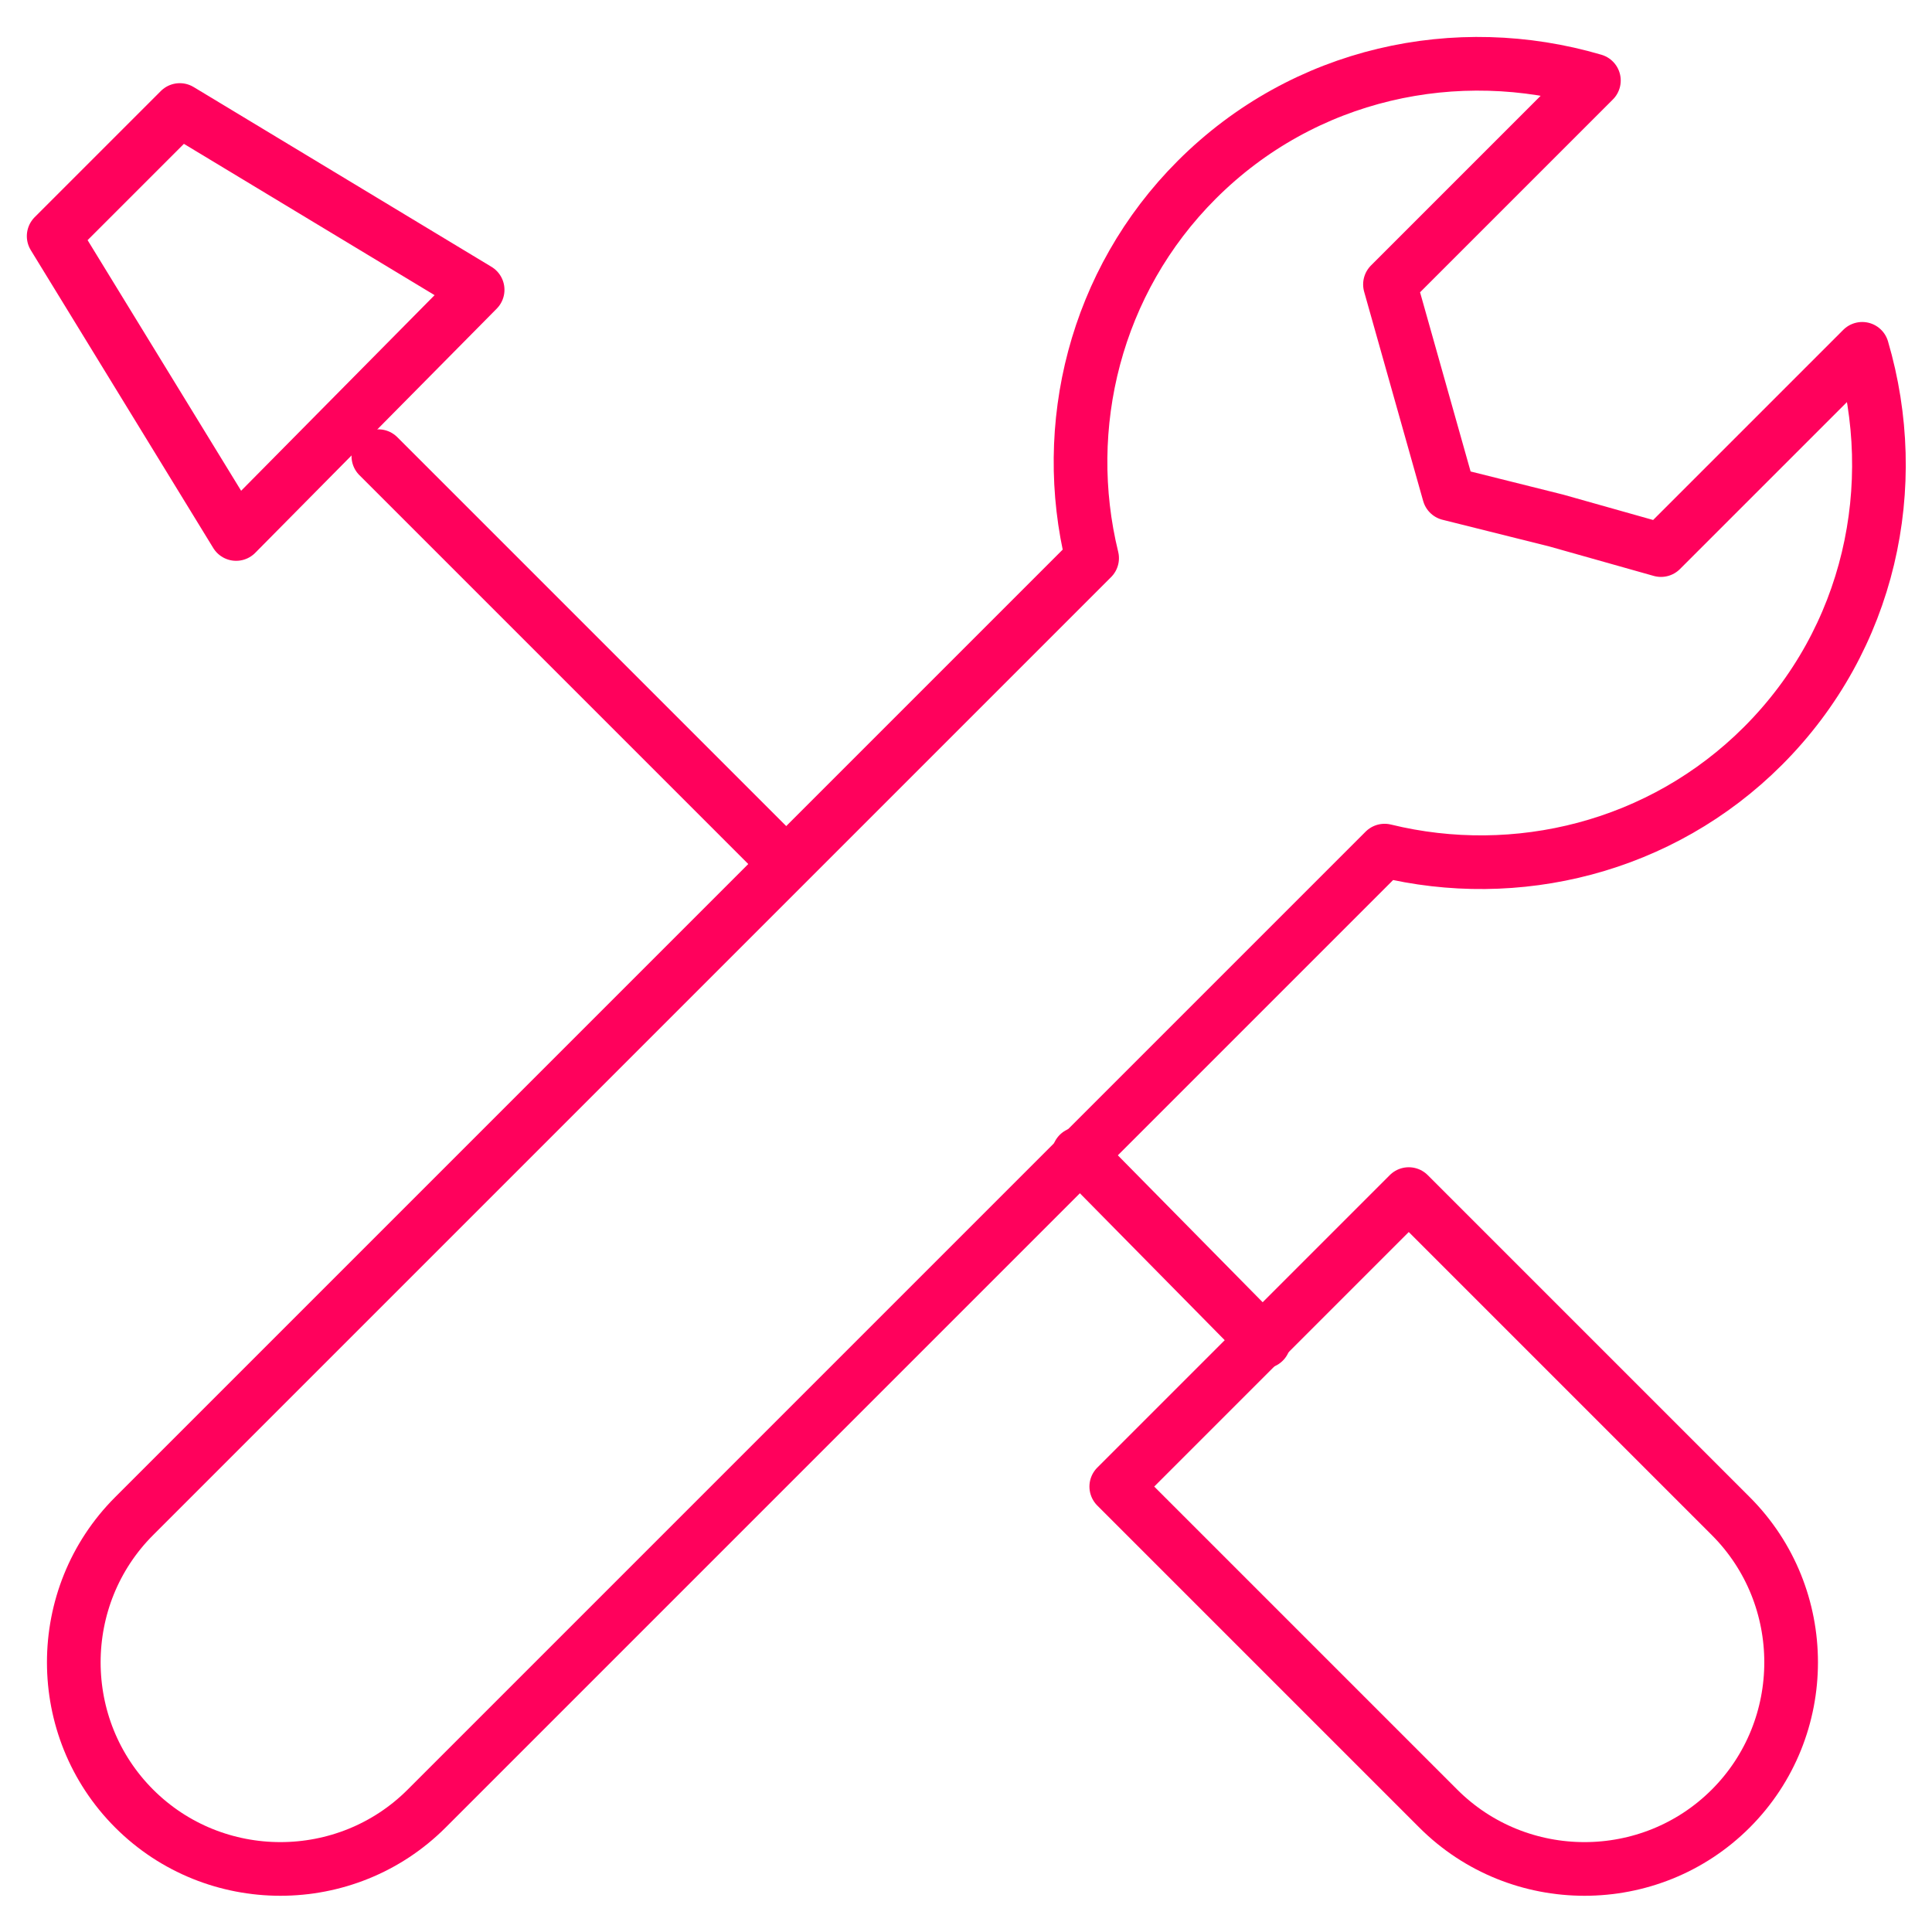
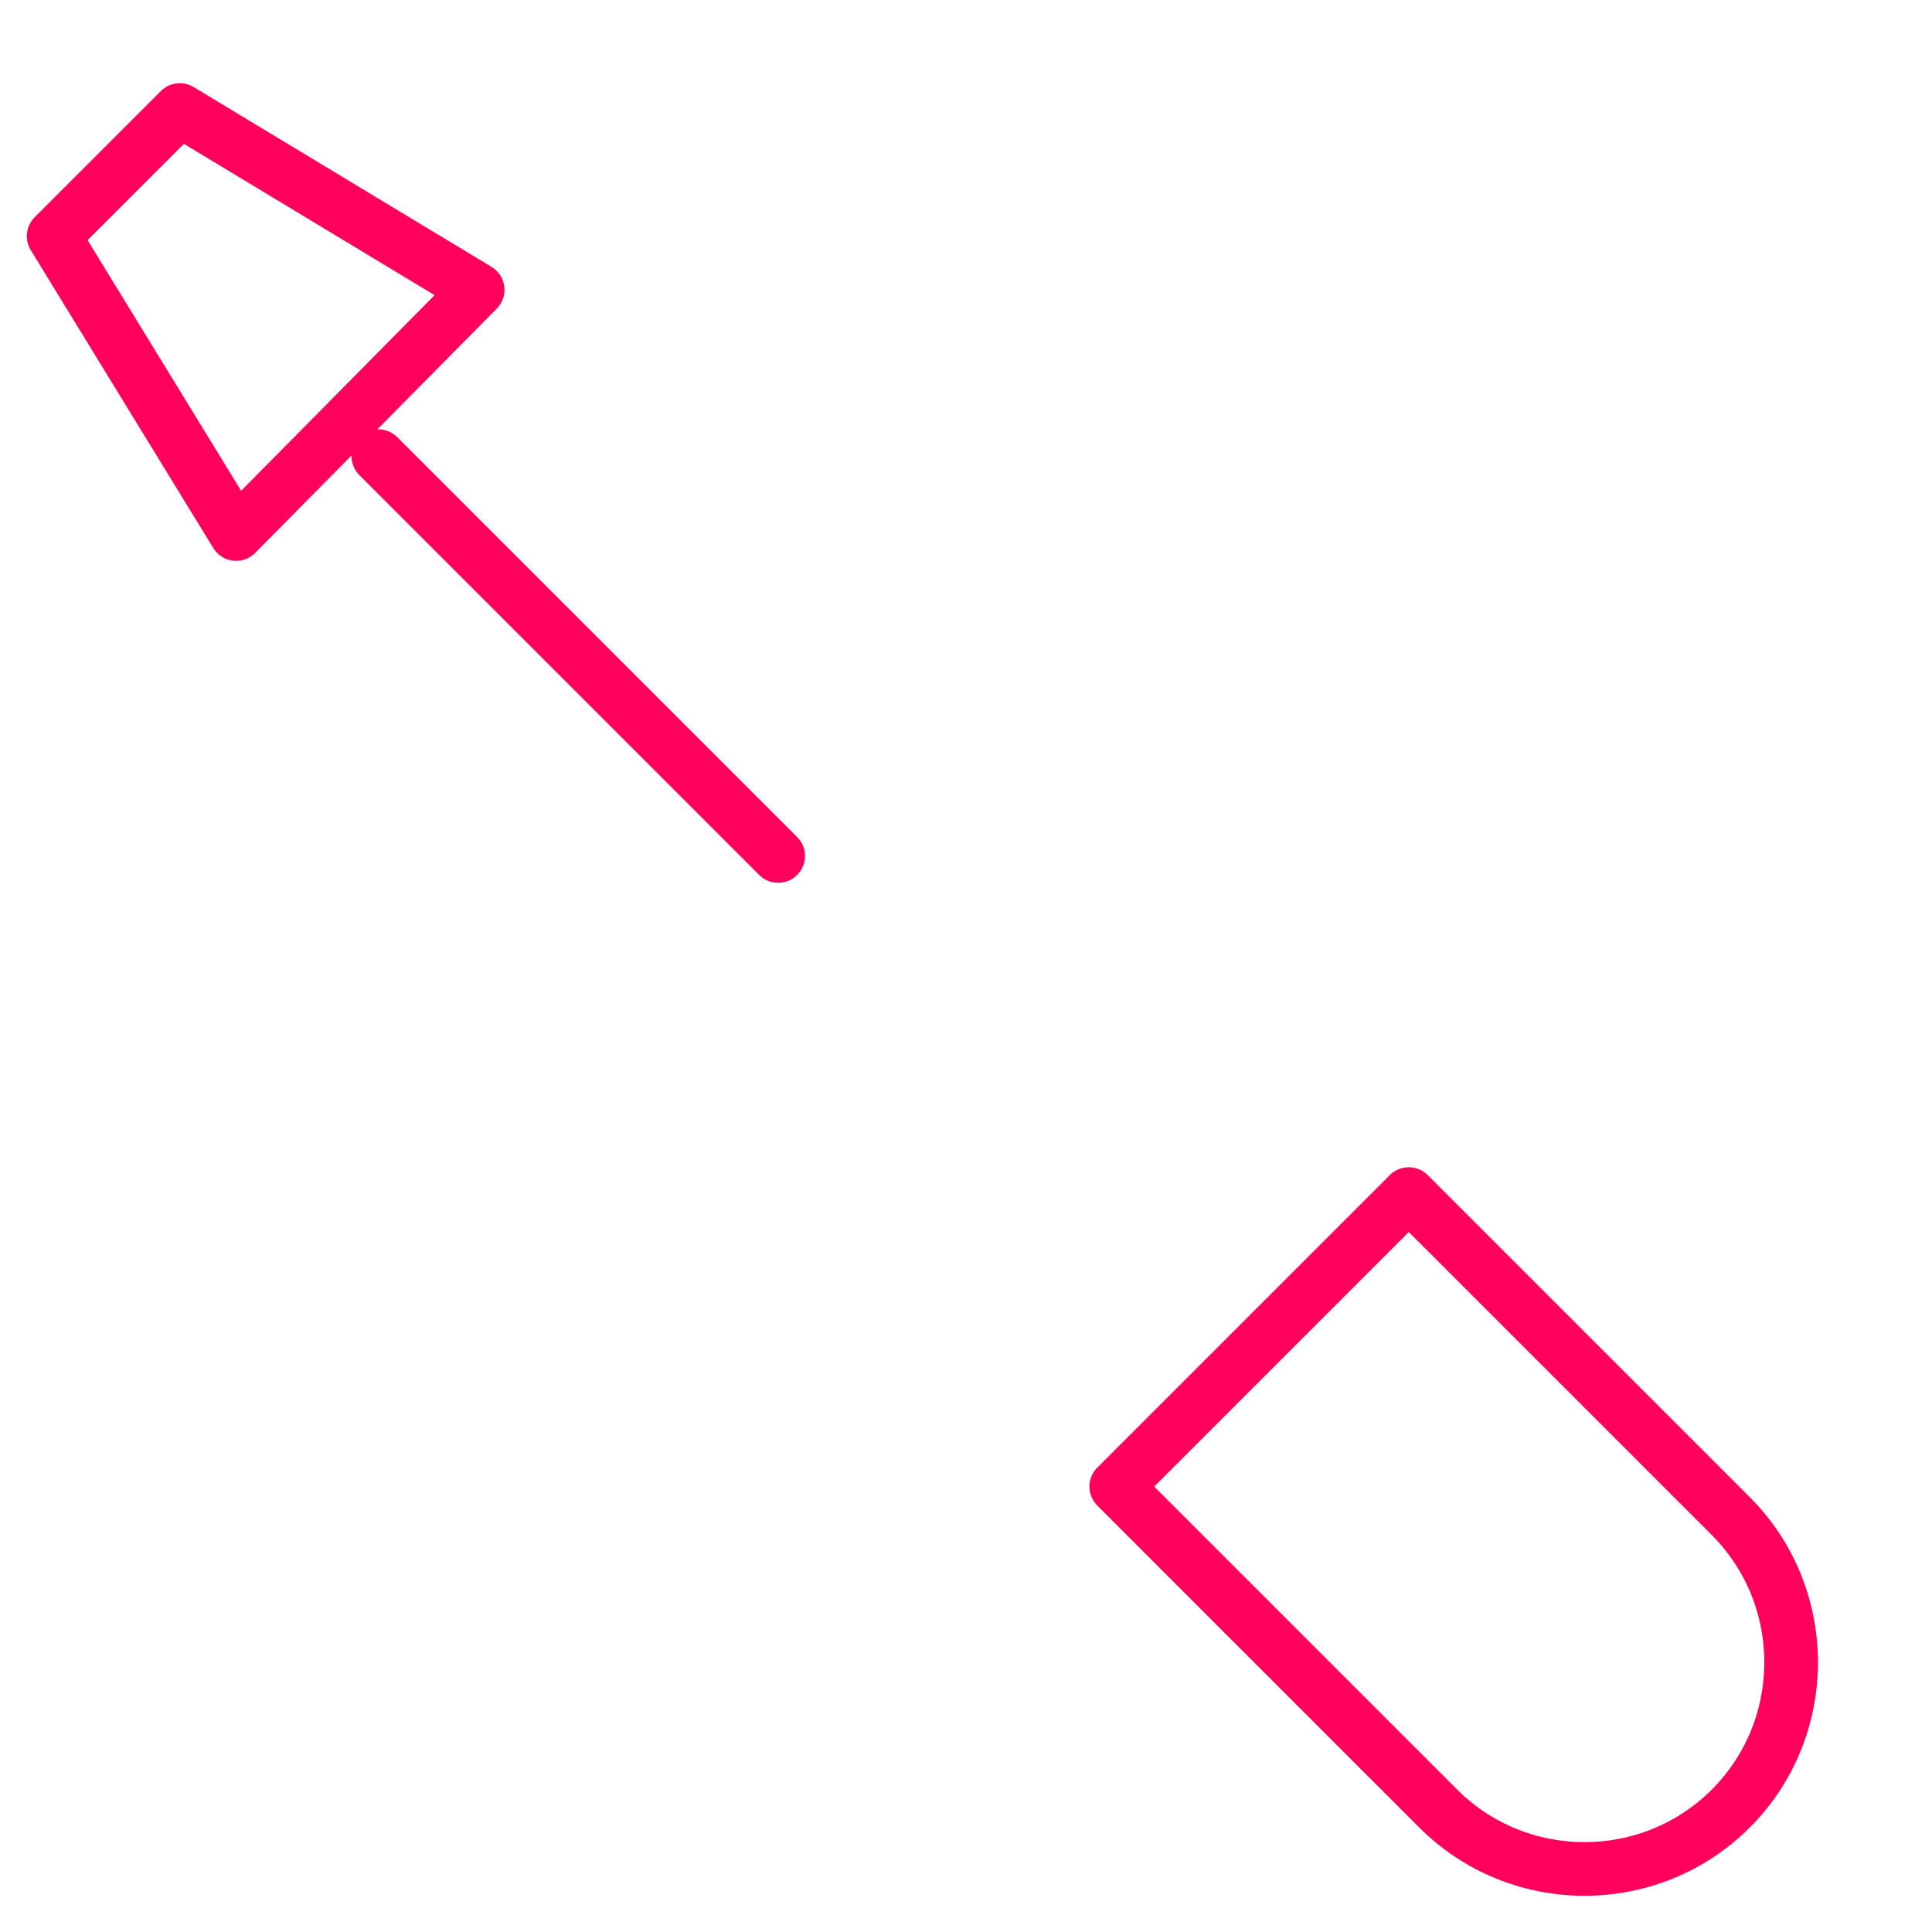
<svg xmlns="http://www.w3.org/2000/svg" id="Calque_1" x="0px" y="0px" viewBox="0 0 72 72" style="enable-background:new 0 0 72 72;" xml:space="preserve">
  <style type="text/css"> .st0{fill:none;stroke:#FF015C;stroke-width:2;stroke-linecap:round;stroke-linejoin:round;stroke-miterlimit:22.926;} </style>
  <g>
-     <path class="st0" d="M59.4,3c-5.1-1.5-10.8-0.3-14.8,3.7c-3.8,3.8-5.1,9.2-3.9,14.1L5,56.5c-3,3-3,7.9,0,10.9l0,0c3,3,7.9,3,10.9,0 l35.7-35.7c4.9,1.2,10.3-0.1,14.1-3.9c4-4,5.2-9.7,3.7-14.8l-4.6,4.6l-2.9,2.9L58,19.4l-4-1l-1.1-3.9l-1.1-3.9l2.9-2.9L59.4,3 L59.4,3z" />
    <path class="st0" d="M52.5,44.5l12,12c3,3,3,7.9,0,10.9l0,0c-3,3-7.9,3-10.9,0l-12-12L52.5,44.5L52.5,44.5z" />
    <line class="st0" x1="14.1" y1="17" x2="29" y2="31.9" />
-     <line class="st0" x1="40.2" y1="43" x2="47.1" y2="50" />
    <polygon class="st0" points="2,8.8 6.7,4.1 17.8,10.8 8.8,19.9 " />
  </g>
</svg>